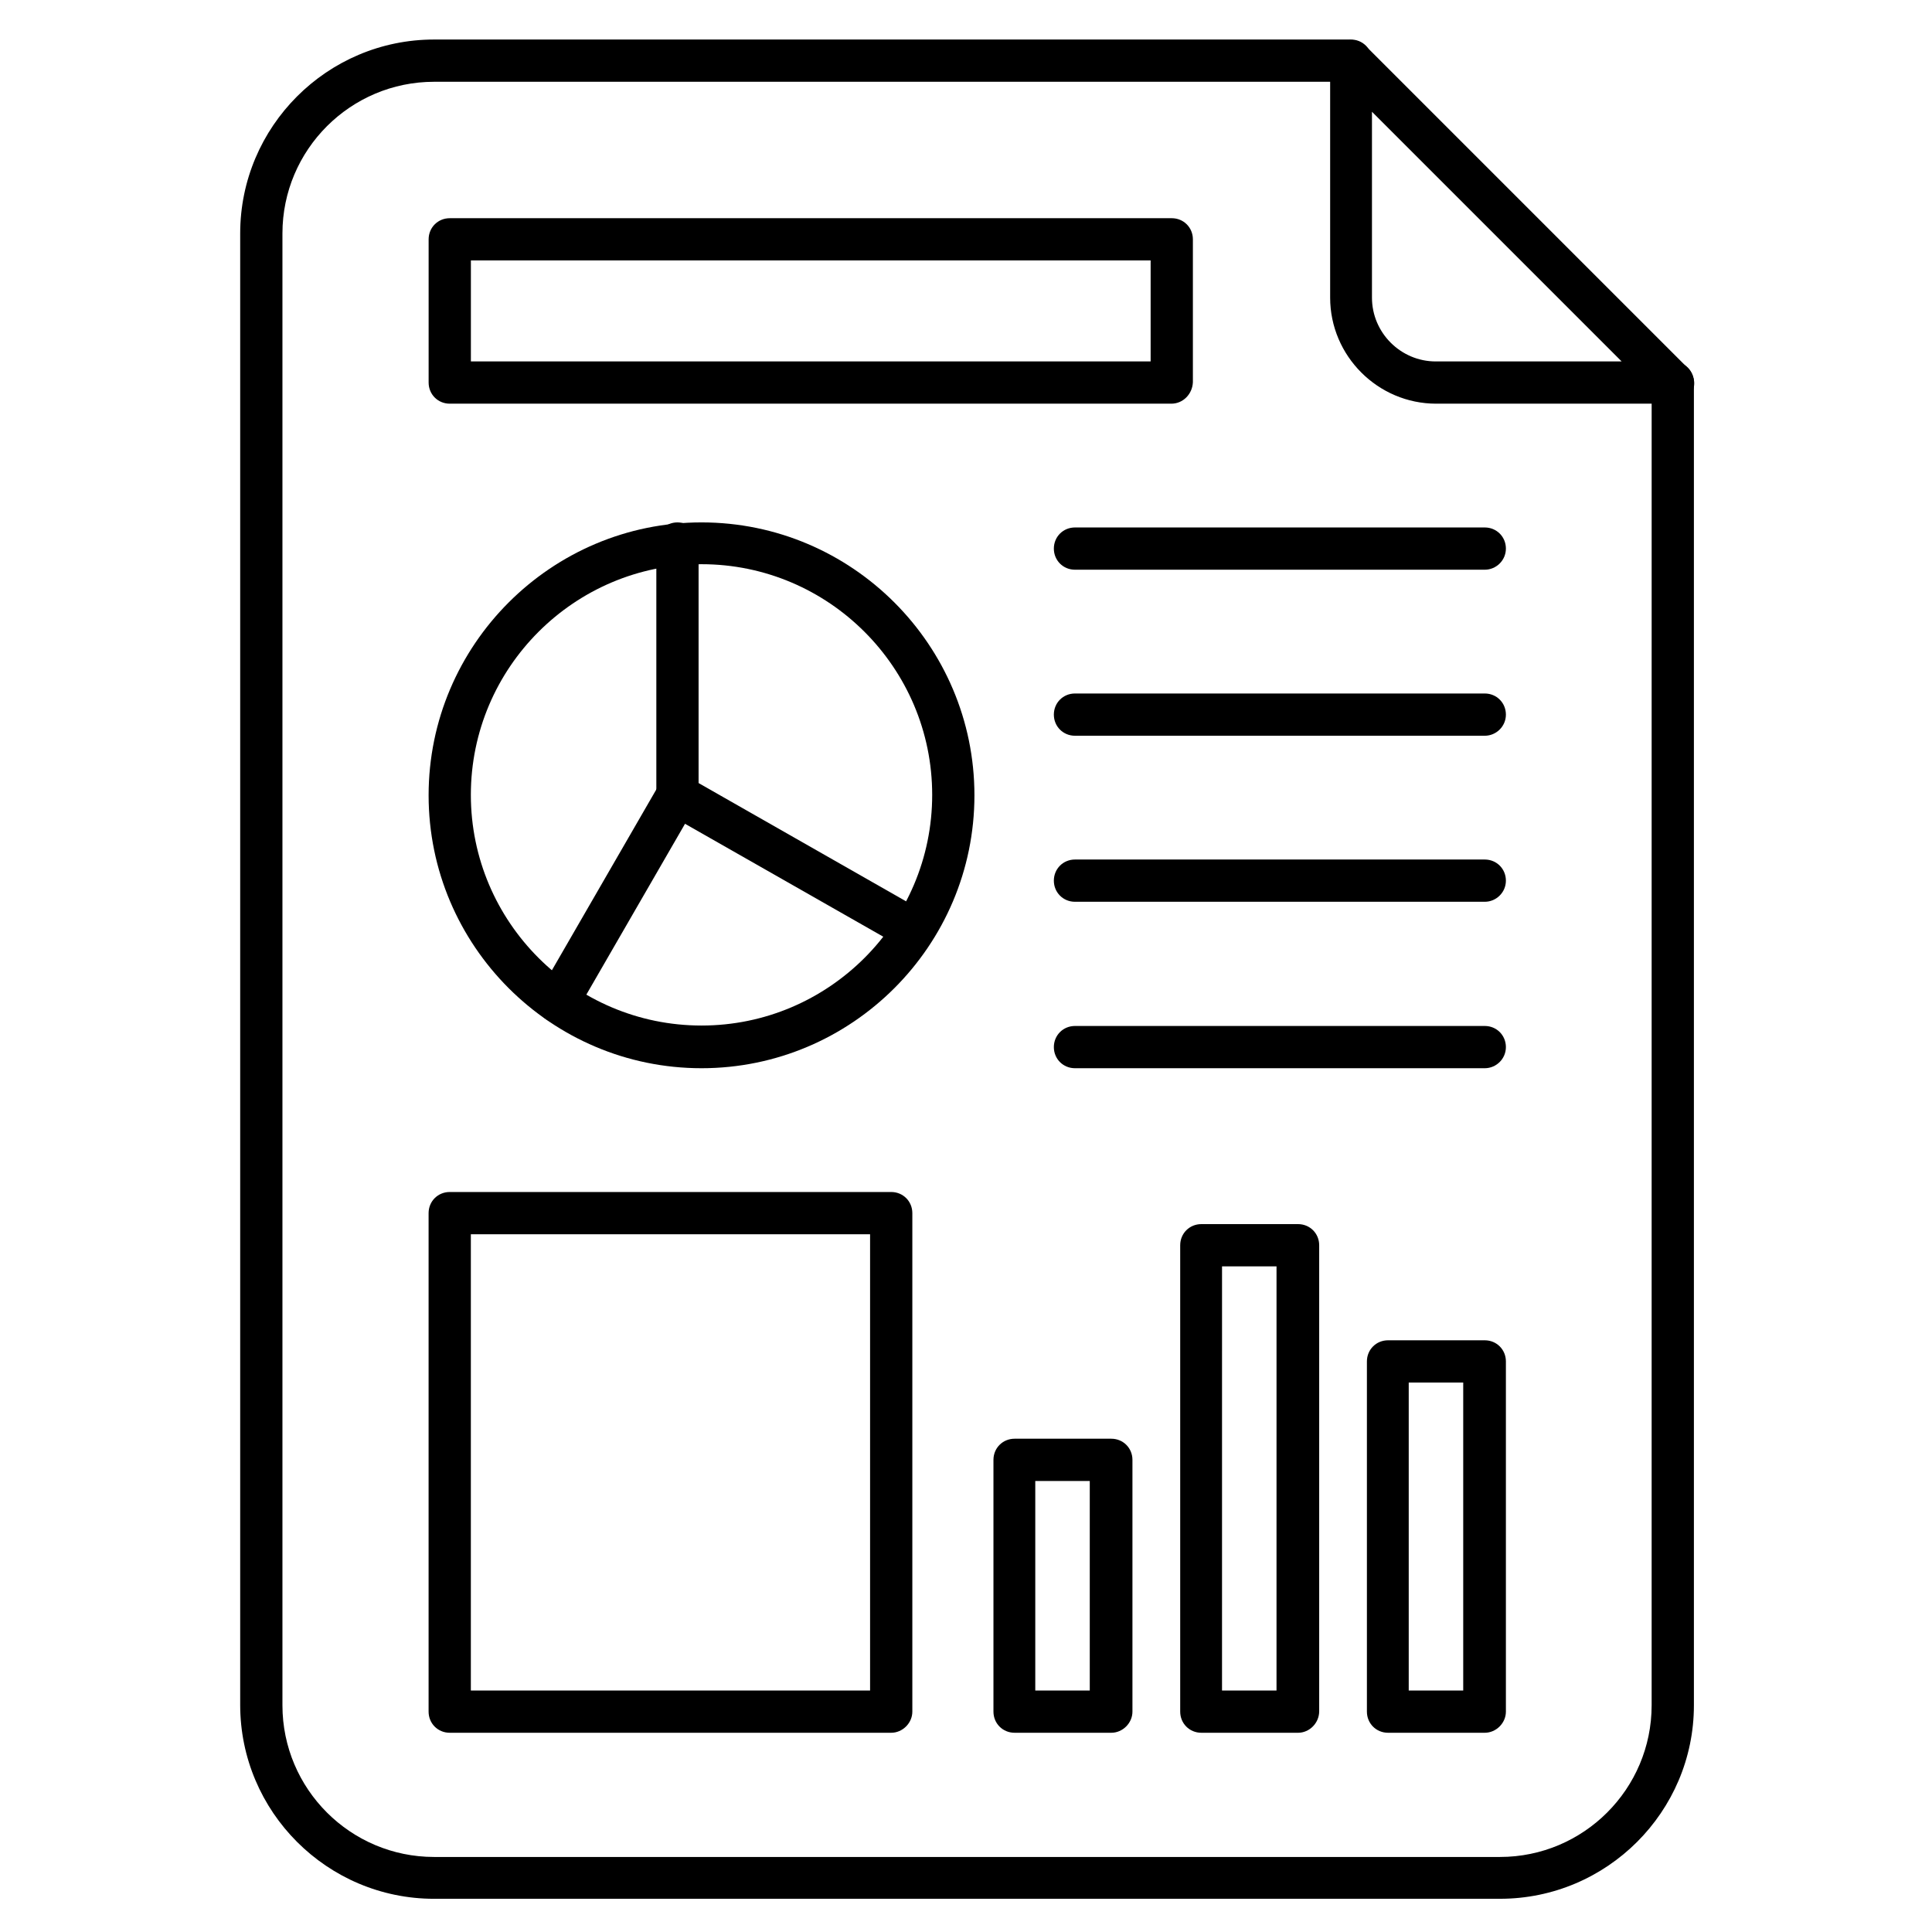
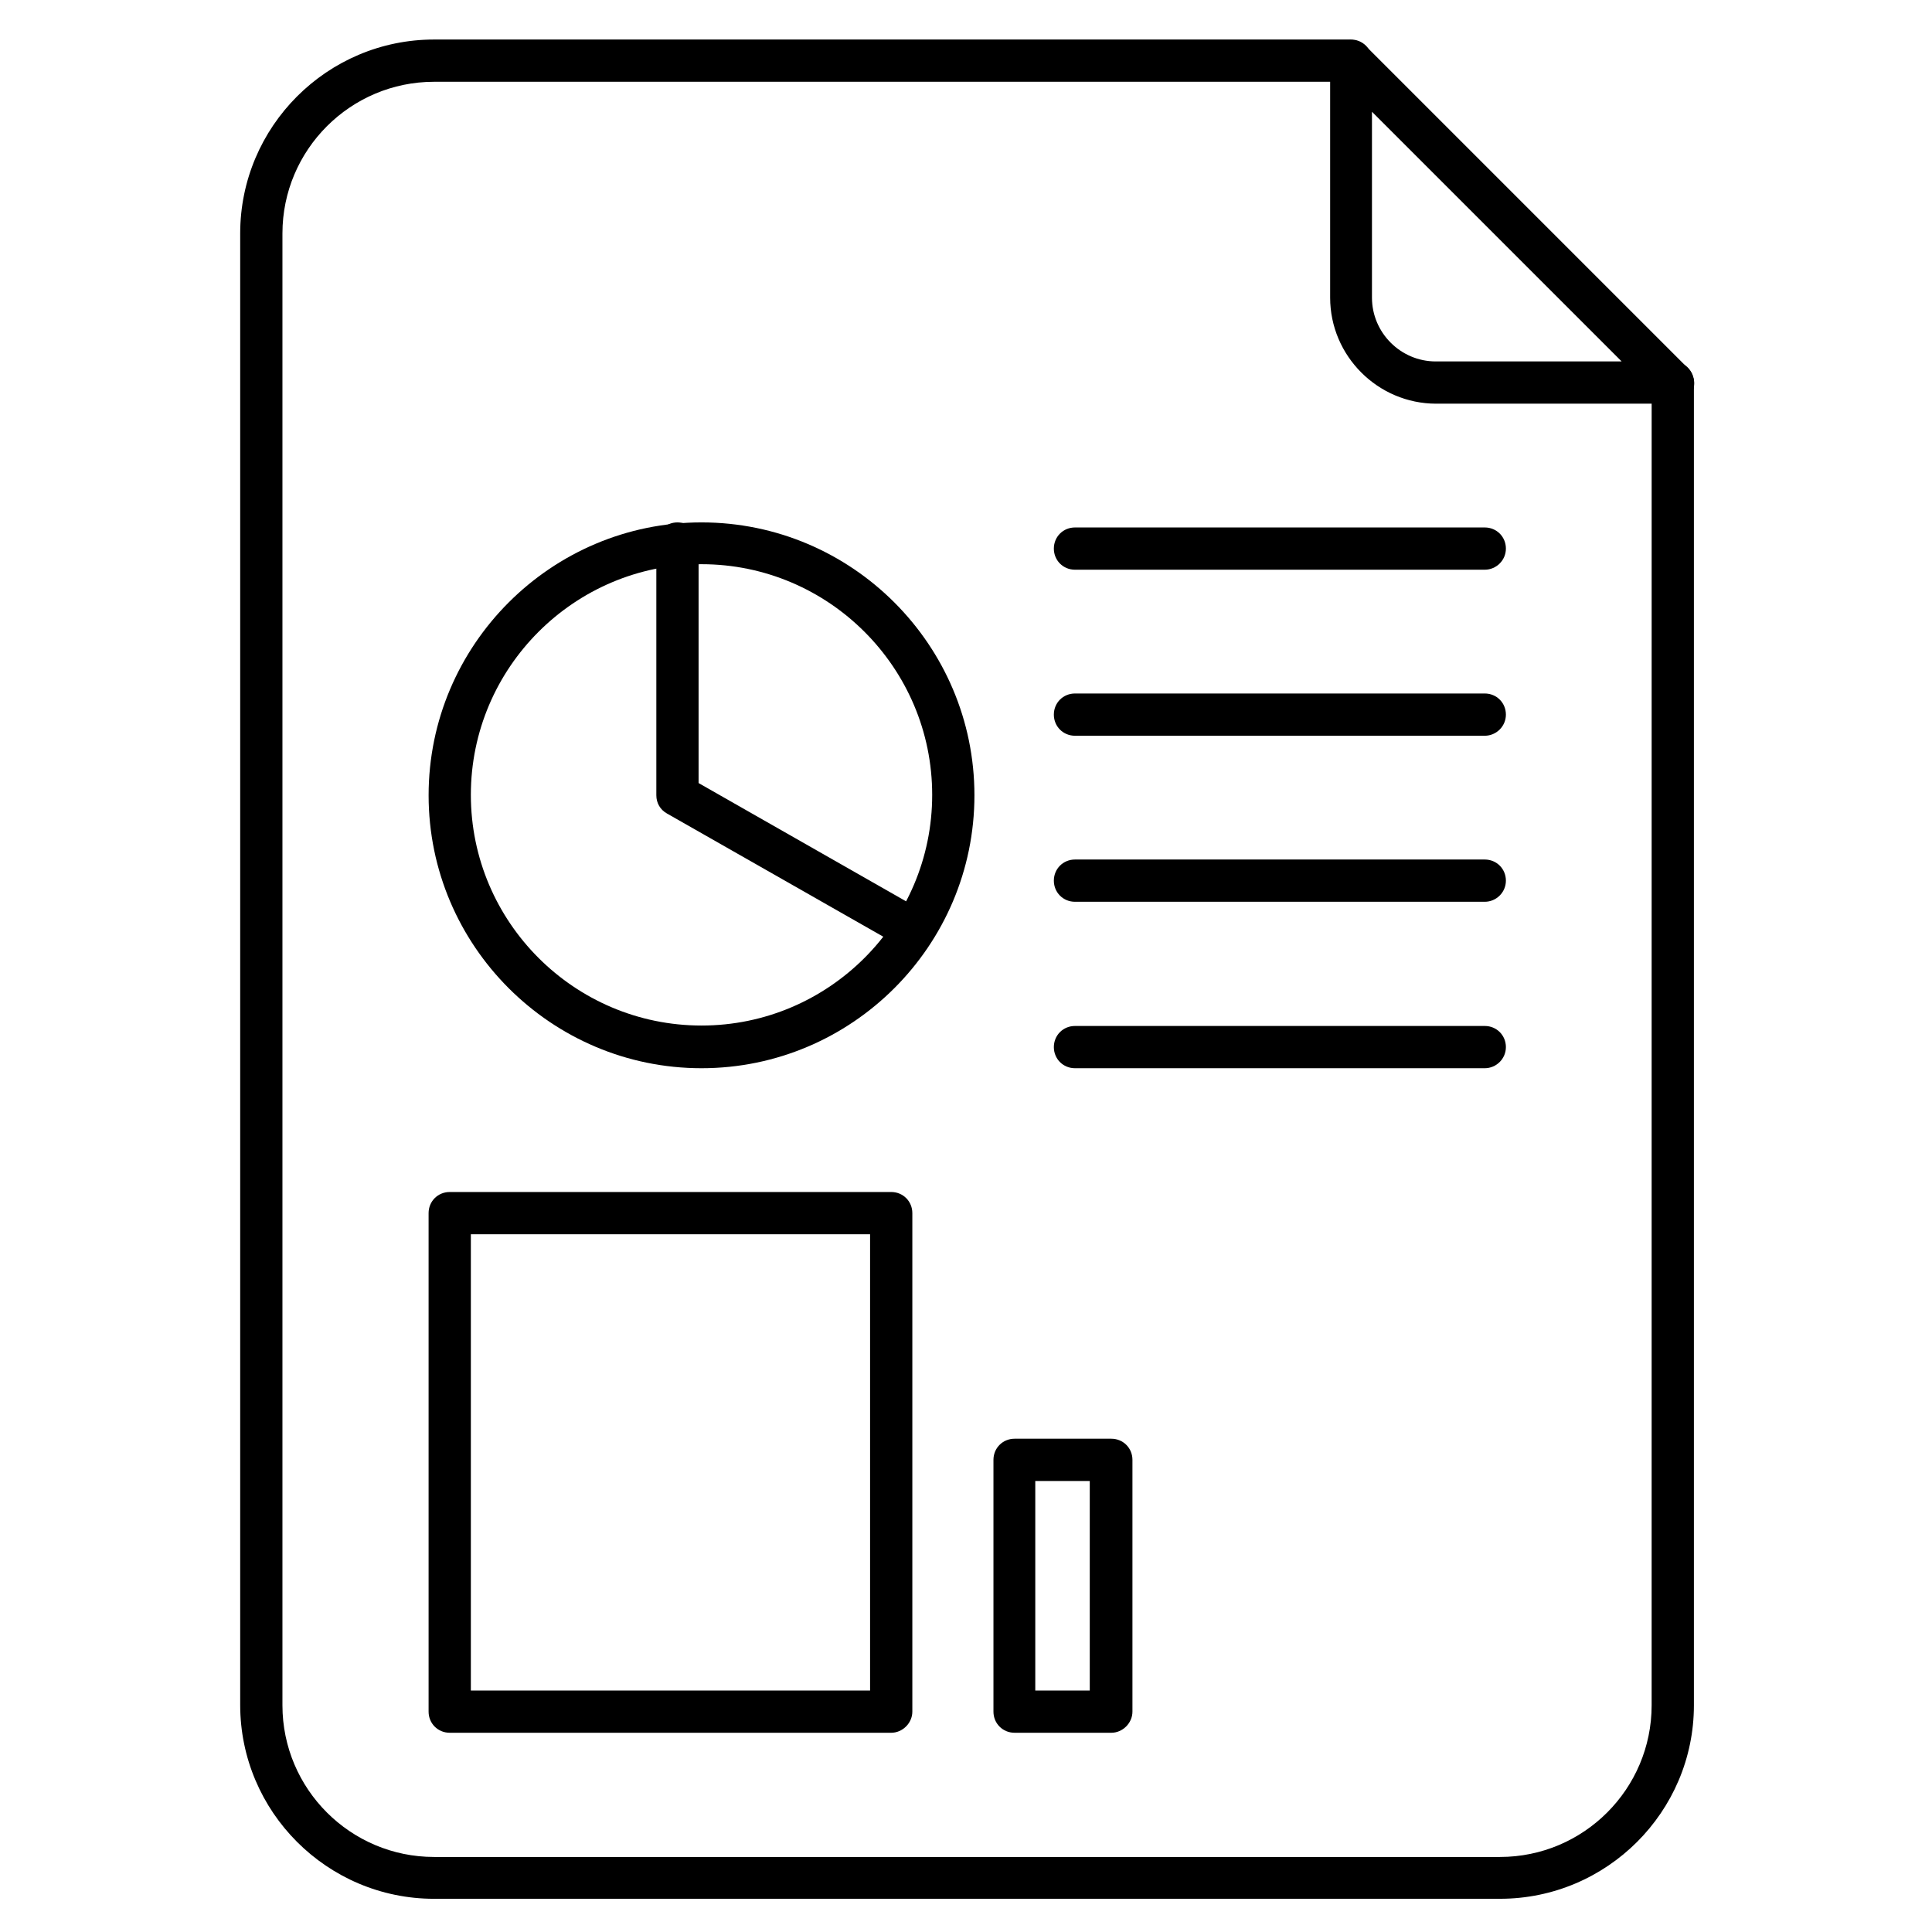
<svg xmlns="http://www.w3.org/2000/svg" fill="#000000" width="800px" height="800px" version="1.1" viewBox="144 144 512 512">
  <g>
    <path d="m381.53 393.39c-0.895 0-1.902-0.223-2.801-0.785l-57.992-33.027c-1.793-1.008-2.801-2.801-2.801-4.812v-66.727c0-3.137 2.465-5.598 5.598-5.598 3.137 0 5.598 2.465 5.598 5.598v63.48l55.195 31.461c2.688 1.566 3.582 4.926 2.129 7.613-1.121 1.789-3.023 2.797-4.926 2.797z" />
-     <path d="m291.85 415.11c-0.895 0-1.902-0.223-2.801-0.785-2.688-1.566-3.582-4.926-2.016-7.613l31.684-54.859c1.566-2.688 4.926-3.582 7.613-2.016s3.582 4.926 2.016 7.613l-31.684 54.859c-1.008 1.793-2.91 2.801-4.812 2.801z" />
    <path d="m329.91 427.09c-39.855 0-72.324-32.469-72.324-72.324s32.469-72.324 72.324-72.324c39.855 0 72.324 32.469 72.324 72.324s-32.469 72.324-72.324 72.324zm0-133.57c-33.699 0-61.129 27.43-61.129 61.129s27.43 61.129 61.129 61.129c33.699 0 61.129-27.43 61.129-61.129s-27.43-61.129-61.129-61.129z" />
    <path d="m541.51 647.2h-282.47c-28.324 0-51.387-23.062-51.387-51.387v-389.95c0-28.324 23.062-51.387 51.387-51.387h242.95c3.137 0 5.598 2.465 5.598 5.598 0 3.137-2.465 5.598-5.598 5.598h-242.95c-22.168 0-40.191 18.023-40.191 40.191v390.06c0 22.168 18.023 40.191 40.191 40.191h282.47c22.168 0 40.191-18.023 40.191-40.191l0.004-350.54c0-3.137 2.465-5.598 5.598-5.598 3.137 0 5.598 2.465 5.598 5.598v350.54c0 28.211-23.062 51.273-51.391 51.273z" />
    <path d="m587.3 250.98h-62.695c-15.449 0-28.102-12.652-28.102-28.102v-62.695c0-2.238 1.344-4.254 3.469-5.148 2.129-0.895 4.477-0.336 6.047 1.23l85.312 85.312c1.566 1.566 2.129 4.031 1.23 6.047-1.008 1.898-3.023 3.356-5.262 3.356zm-79.715-77.363v49.262c0 9.293 7.613 16.906 16.906 16.906h49.262z" />
    <path d="m537.48 294.98h-108.6c-3.137 0-5.598-2.465-5.598-5.598 0-3.137 2.465-5.598 5.598-5.598h108.6c3.137 0 5.598 2.465 5.598 5.598 0 3.137-2.578 5.598-5.598 5.598z" />
    <path d="m537.48 338.98h-108.6c-3.137 0-5.598-2.465-5.598-5.598 0-3.137 2.465-5.598 5.598-5.598h108.6c3.137 0 5.598 2.465 5.598 5.598 0 3.137-2.578 5.598-5.598 5.598z" />
    <path d="m537.48 382.98h-108.6c-3.137 0-5.598-2.465-5.598-5.598 0-3.137 2.465-5.598 5.598-5.598h108.6c3.137 0 5.598 2.465 5.598 5.598 0 3.137-2.578 5.598-5.598 5.598z" />
    <path d="m537.48 427.09h-108.6c-3.137 0-5.598-2.465-5.598-5.598 0-3.137 2.465-5.598 5.598-5.598h108.6c3.137 0 5.598 2.465 5.598 5.598 0 3.133-2.578 5.598-5.598 5.598z" />
-     <path d="m454.41 250.98h-191.22c-3.137 0-5.598-2.465-5.598-5.598v-37.957c0-3.137 2.465-5.598 5.598-5.598h191.34c3.137 0 5.598 2.465 5.598 5.598v37.84c-0.113 3.137-2.578 5.715-5.711 5.715zm-185.62-11.199h180.14v-26.758h-180.14z" />
    <path d="m380.18 603.2h-117c-3.137 0-5.598-2.465-5.598-5.598v-132.11c0-3.137 2.465-5.598 5.598-5.598h117c3.137 0 5.598 2.465 5.598 5.598v132.11c0 3.019-2.578 5.598-5.598 5.598zm-111.4-11.195h105.8v-120.91h-105.8z" />
    <path d="m438.51 603.2h-25.637c-3.137 0-5.598-2.465-5.598-5.598v-66.727c0-3.137 2.465-5.598 5.598-5.598h25.637c3.137 0 5.598 2.465 5.598 5.598v66.727c0 3.019-2.574 5.598-5.598 5.598zm-20.152-11.195h14.441v-55.531h-14.441z" />
-     <path d="m488 603.2h-25.637c-3.137 0-5.598-2.465-5.598-5.598v-123.6c0-3.137 2.465-5.598 5.598-5.598h25.637c3.137 0 5.598 2.465 5.598 5.598v123.49c0 3.133-2.574 5.711-5.598 5.711zm-20.152-11.195h14.441l0.004-112.41h-14.441z" />
-     <path d="m537.48 603.2h-25.637c-3.137 0-5.598-2.465-5.598-5.598v-92.812c0-3.137 2.465-5.598 5.598-5.598h25.637c3.137 0 5.598 2.465 5.598 5.598v92.812c0 3.019-2.578 5.598-5.598 5.598zm-20.152-11.195h14.441v-81.617h-14.441z" />
  </g>
</svg>